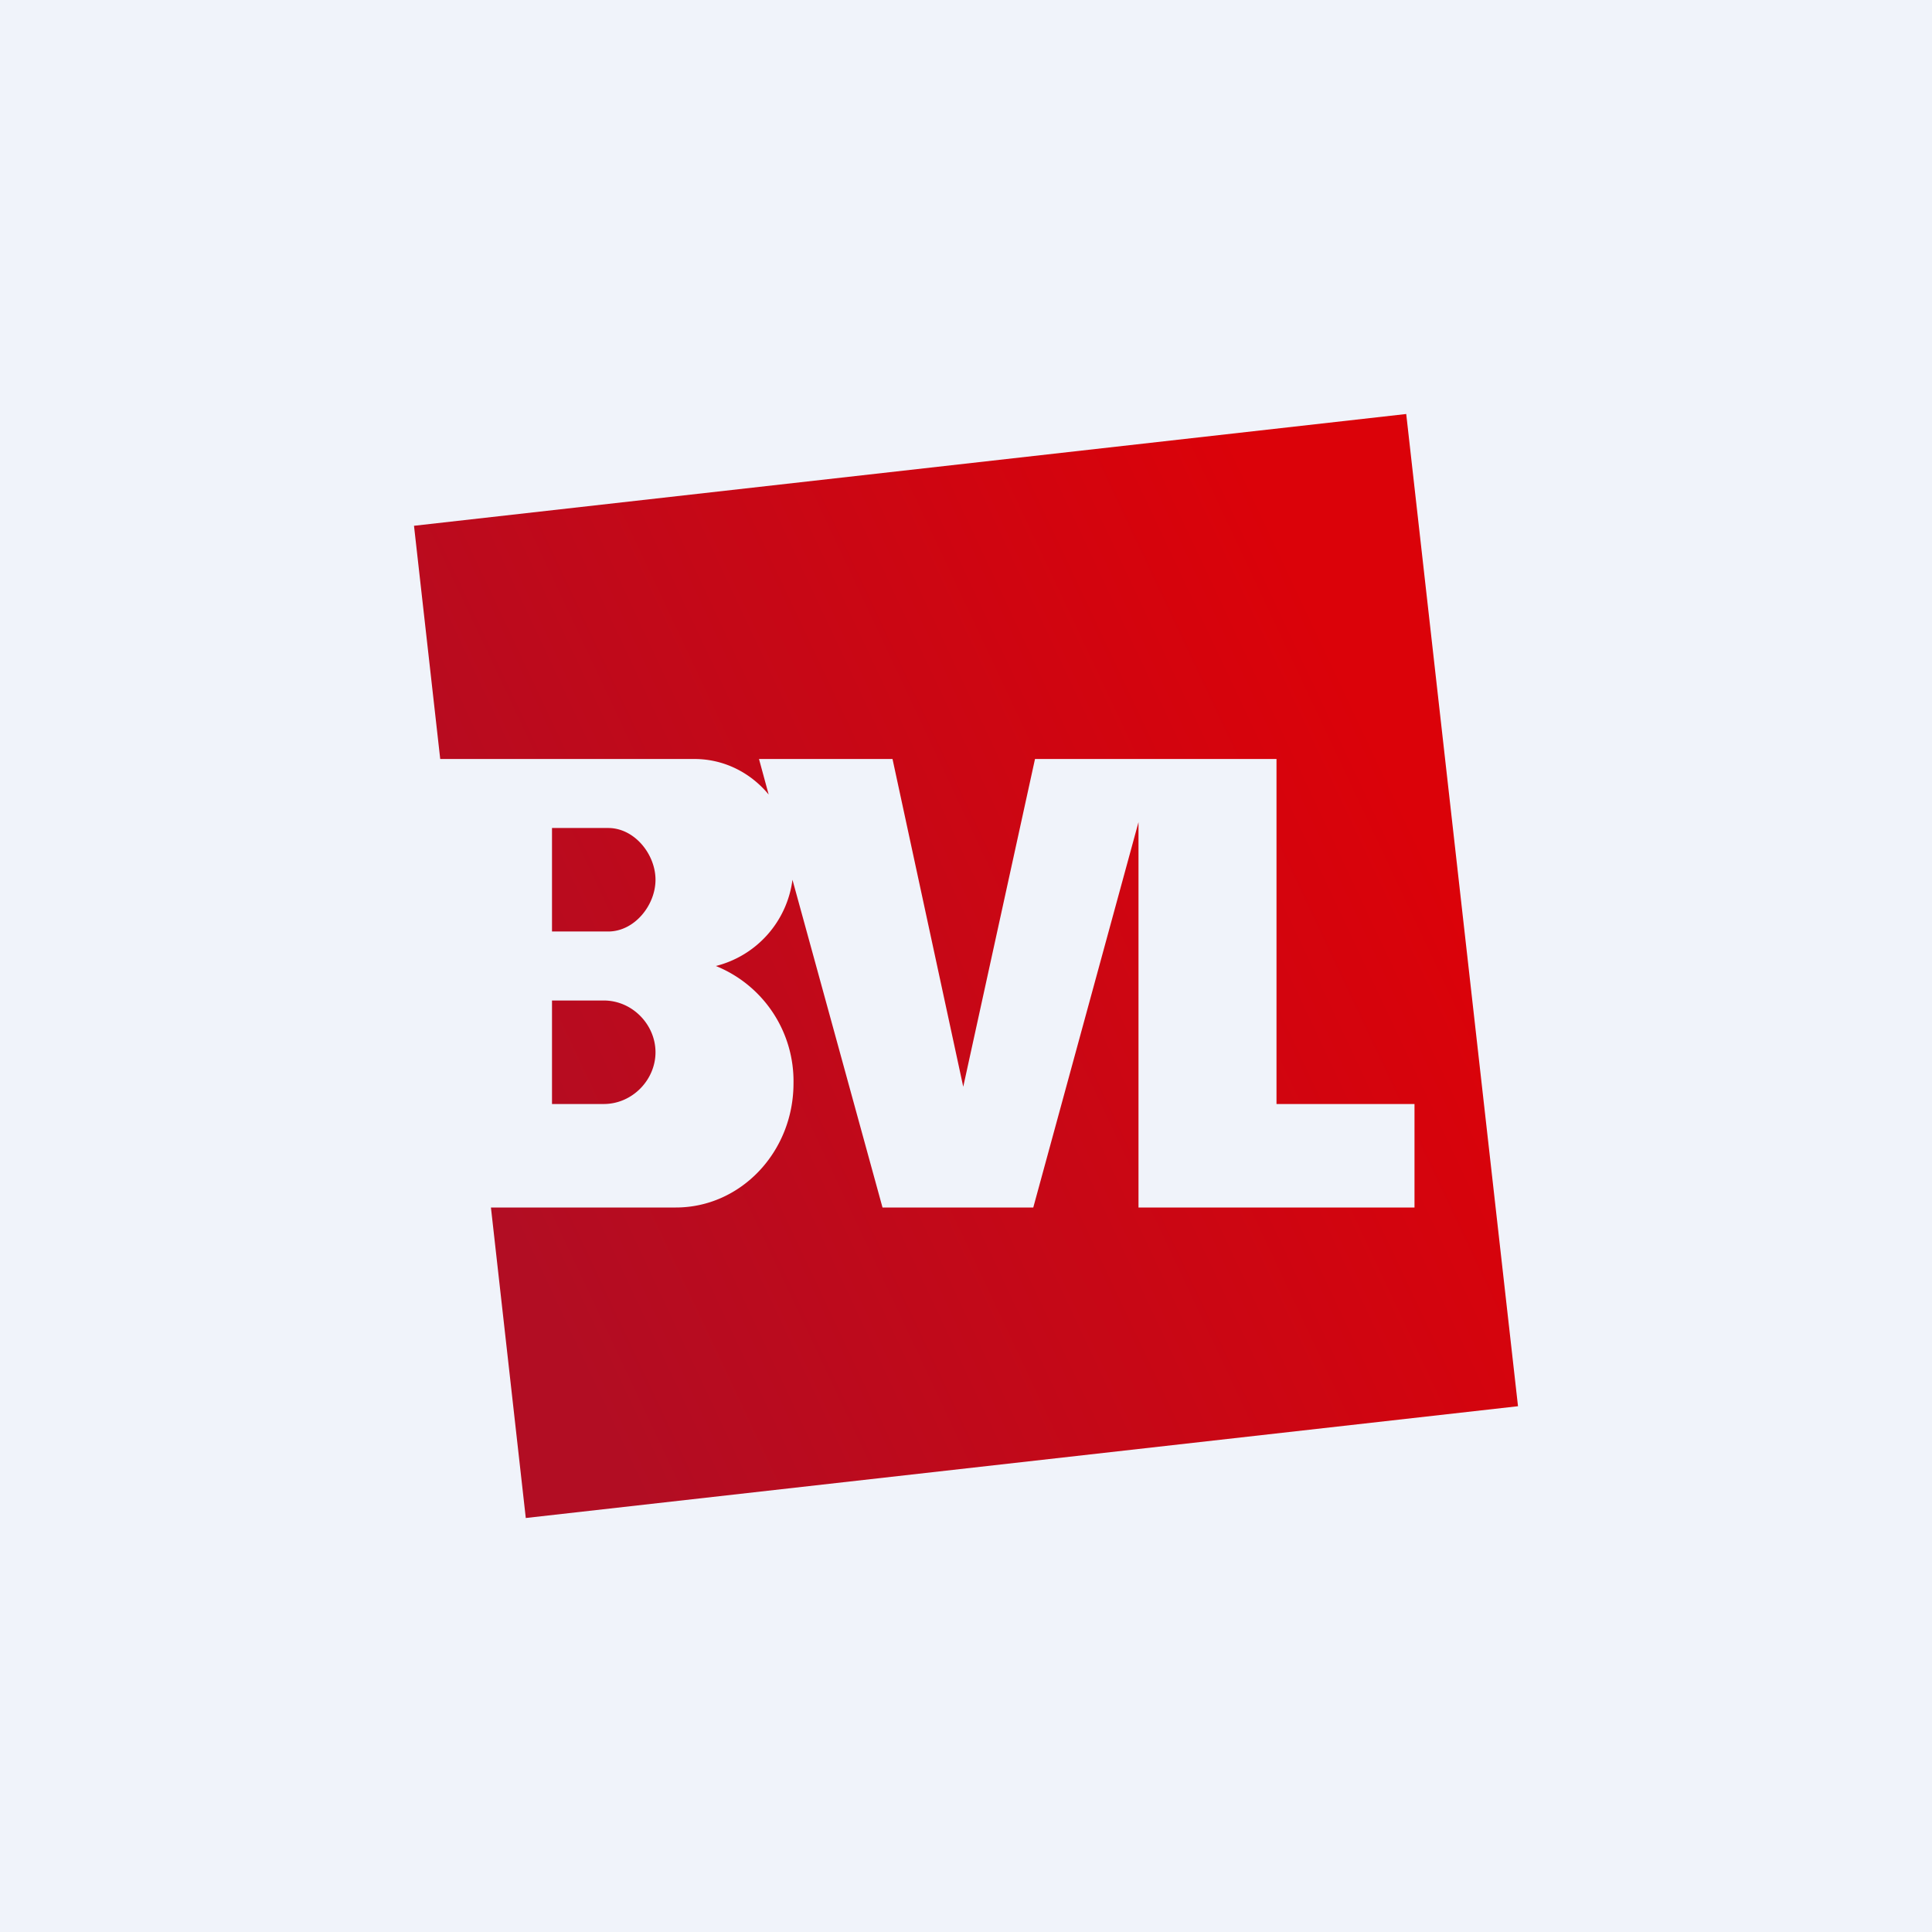
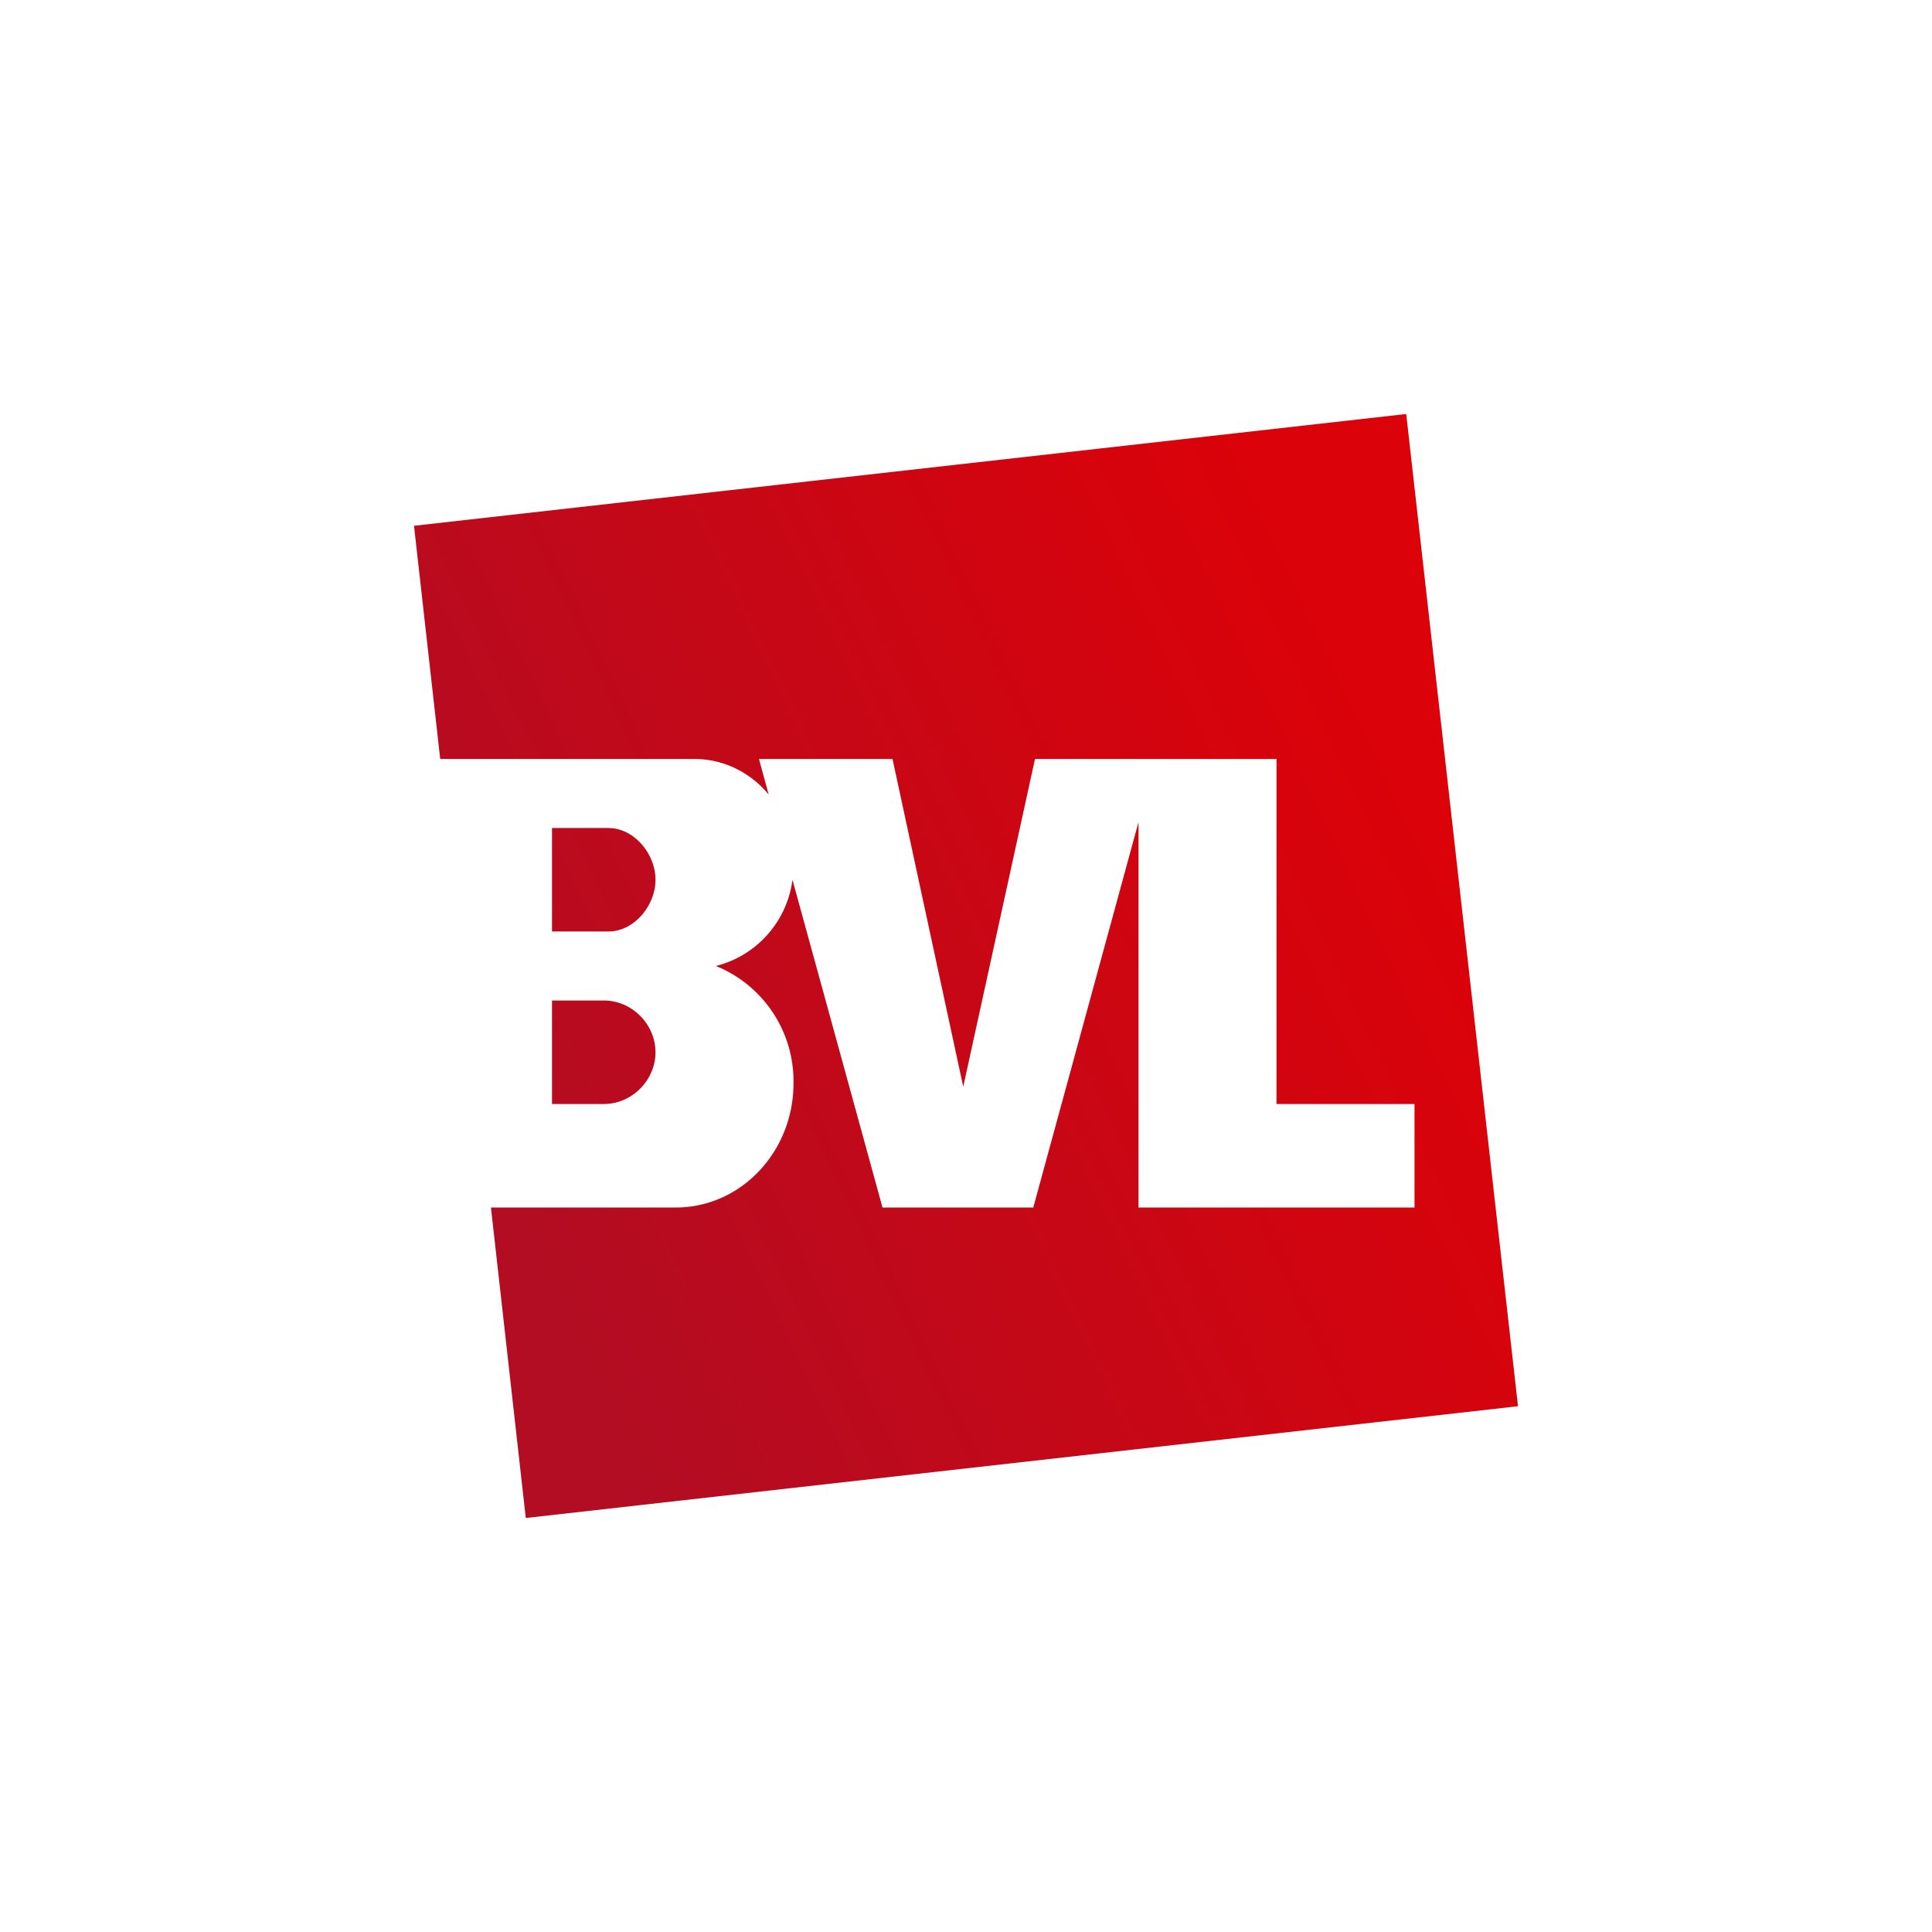
<svg xmlns="http://www.w3.org/2000/svg" width="56" height="56" viewBox="0 0 56 56">
-   <path fill="#F0F3FA" d="M0 0h56v56H0z" />
  <path d="M40.76 12 12 15.24l.76 6.76h7.37c.86 0 1.63.4 2.15 1.03L22 22h3.87l2.05 9.5L30 22h7v10h4v3h-8V23.83L29.95 35h-4.37l-2.61-9.5a2.97 2.97 0 0 1-2.22 2.5A3.6 3.6 0 0 1 23 31.4c0 1.99-1.53 3.6-3.41 3.6h-5.36l1.01 9L44 40.76 40.76 12ZM16 24v3h1.63c.76 0 1.37-.76 1.37-1.5s-.61-1.5-1.37-1.5H16Zm0 5v3h1.5c.83 0 1.5-.7 1.5-1.5s-.67-1.5-1.5-1.5H16Z" fill="url(#acxgqhrgr)" />
  <defs>
    <linearGradient id="acxgqhrgr" x1="15.65" y1="37.52" x2="41.77" y2="25.21" gradientUnits="userSpaceOnUse">
      <stop stop-color="#B20D23" />
      <stop offset="1" stop-color="#DB0209" />
    </linearGradient>
  </defs>
</svg>